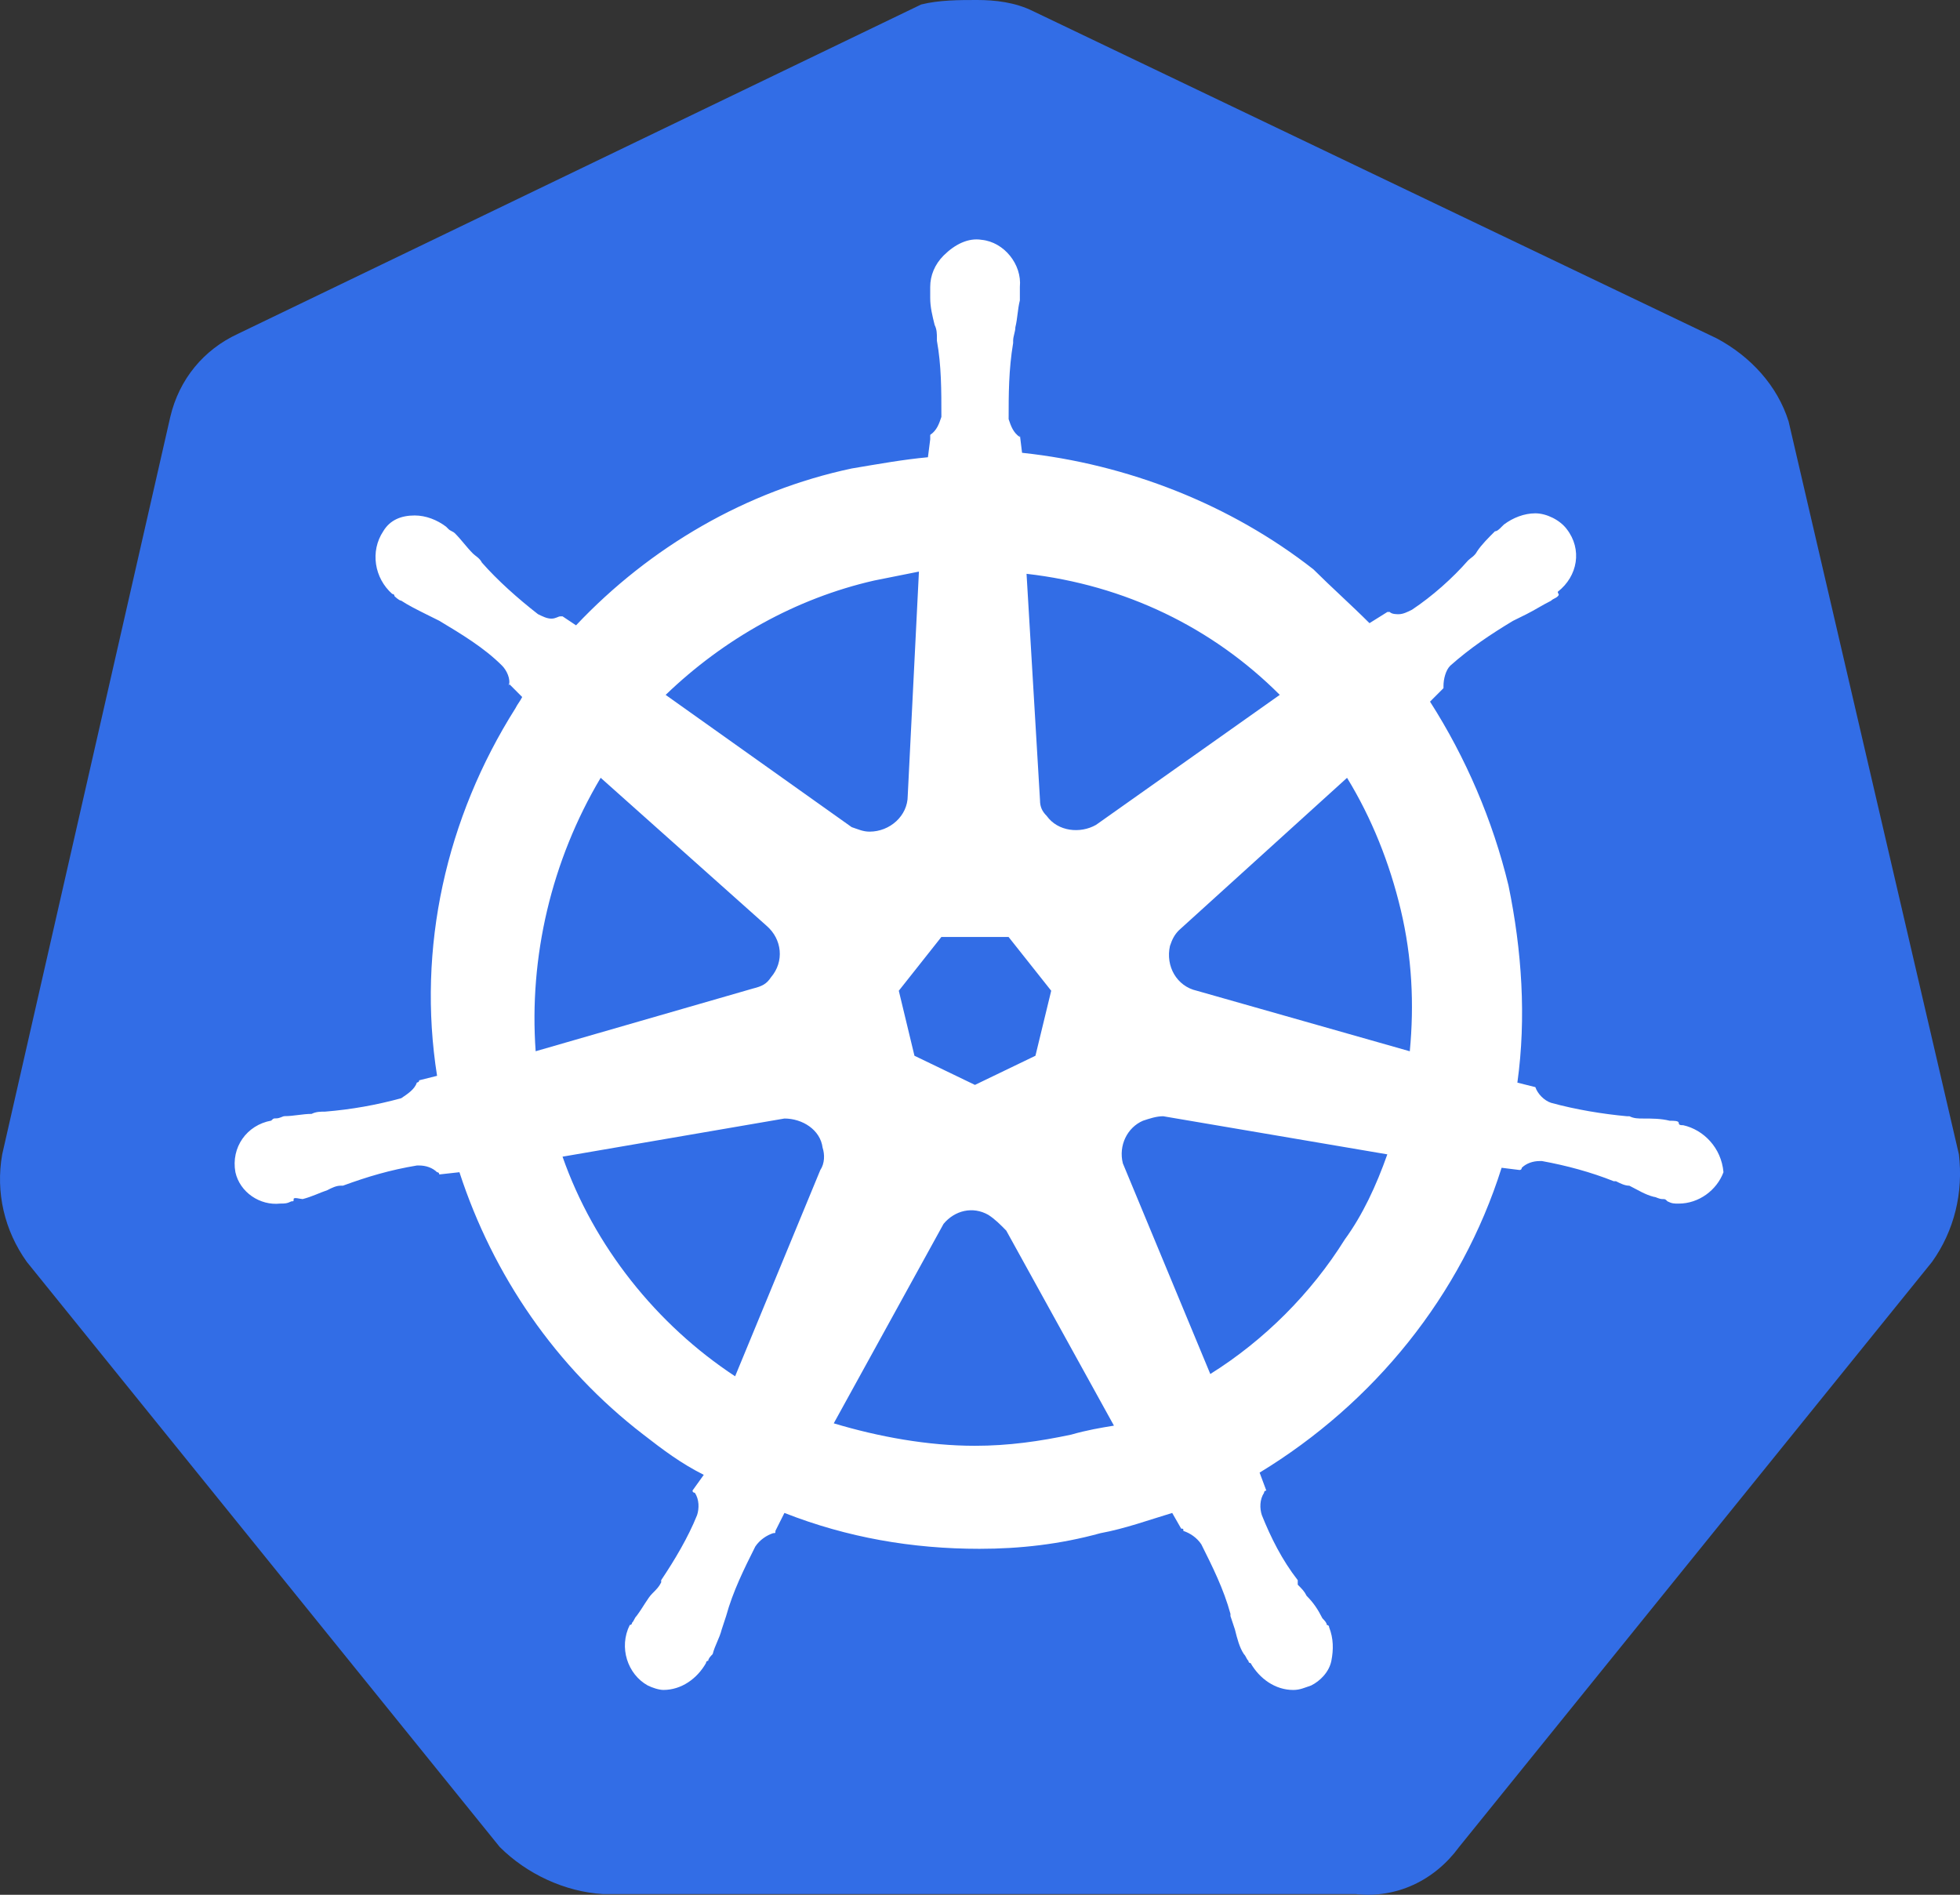
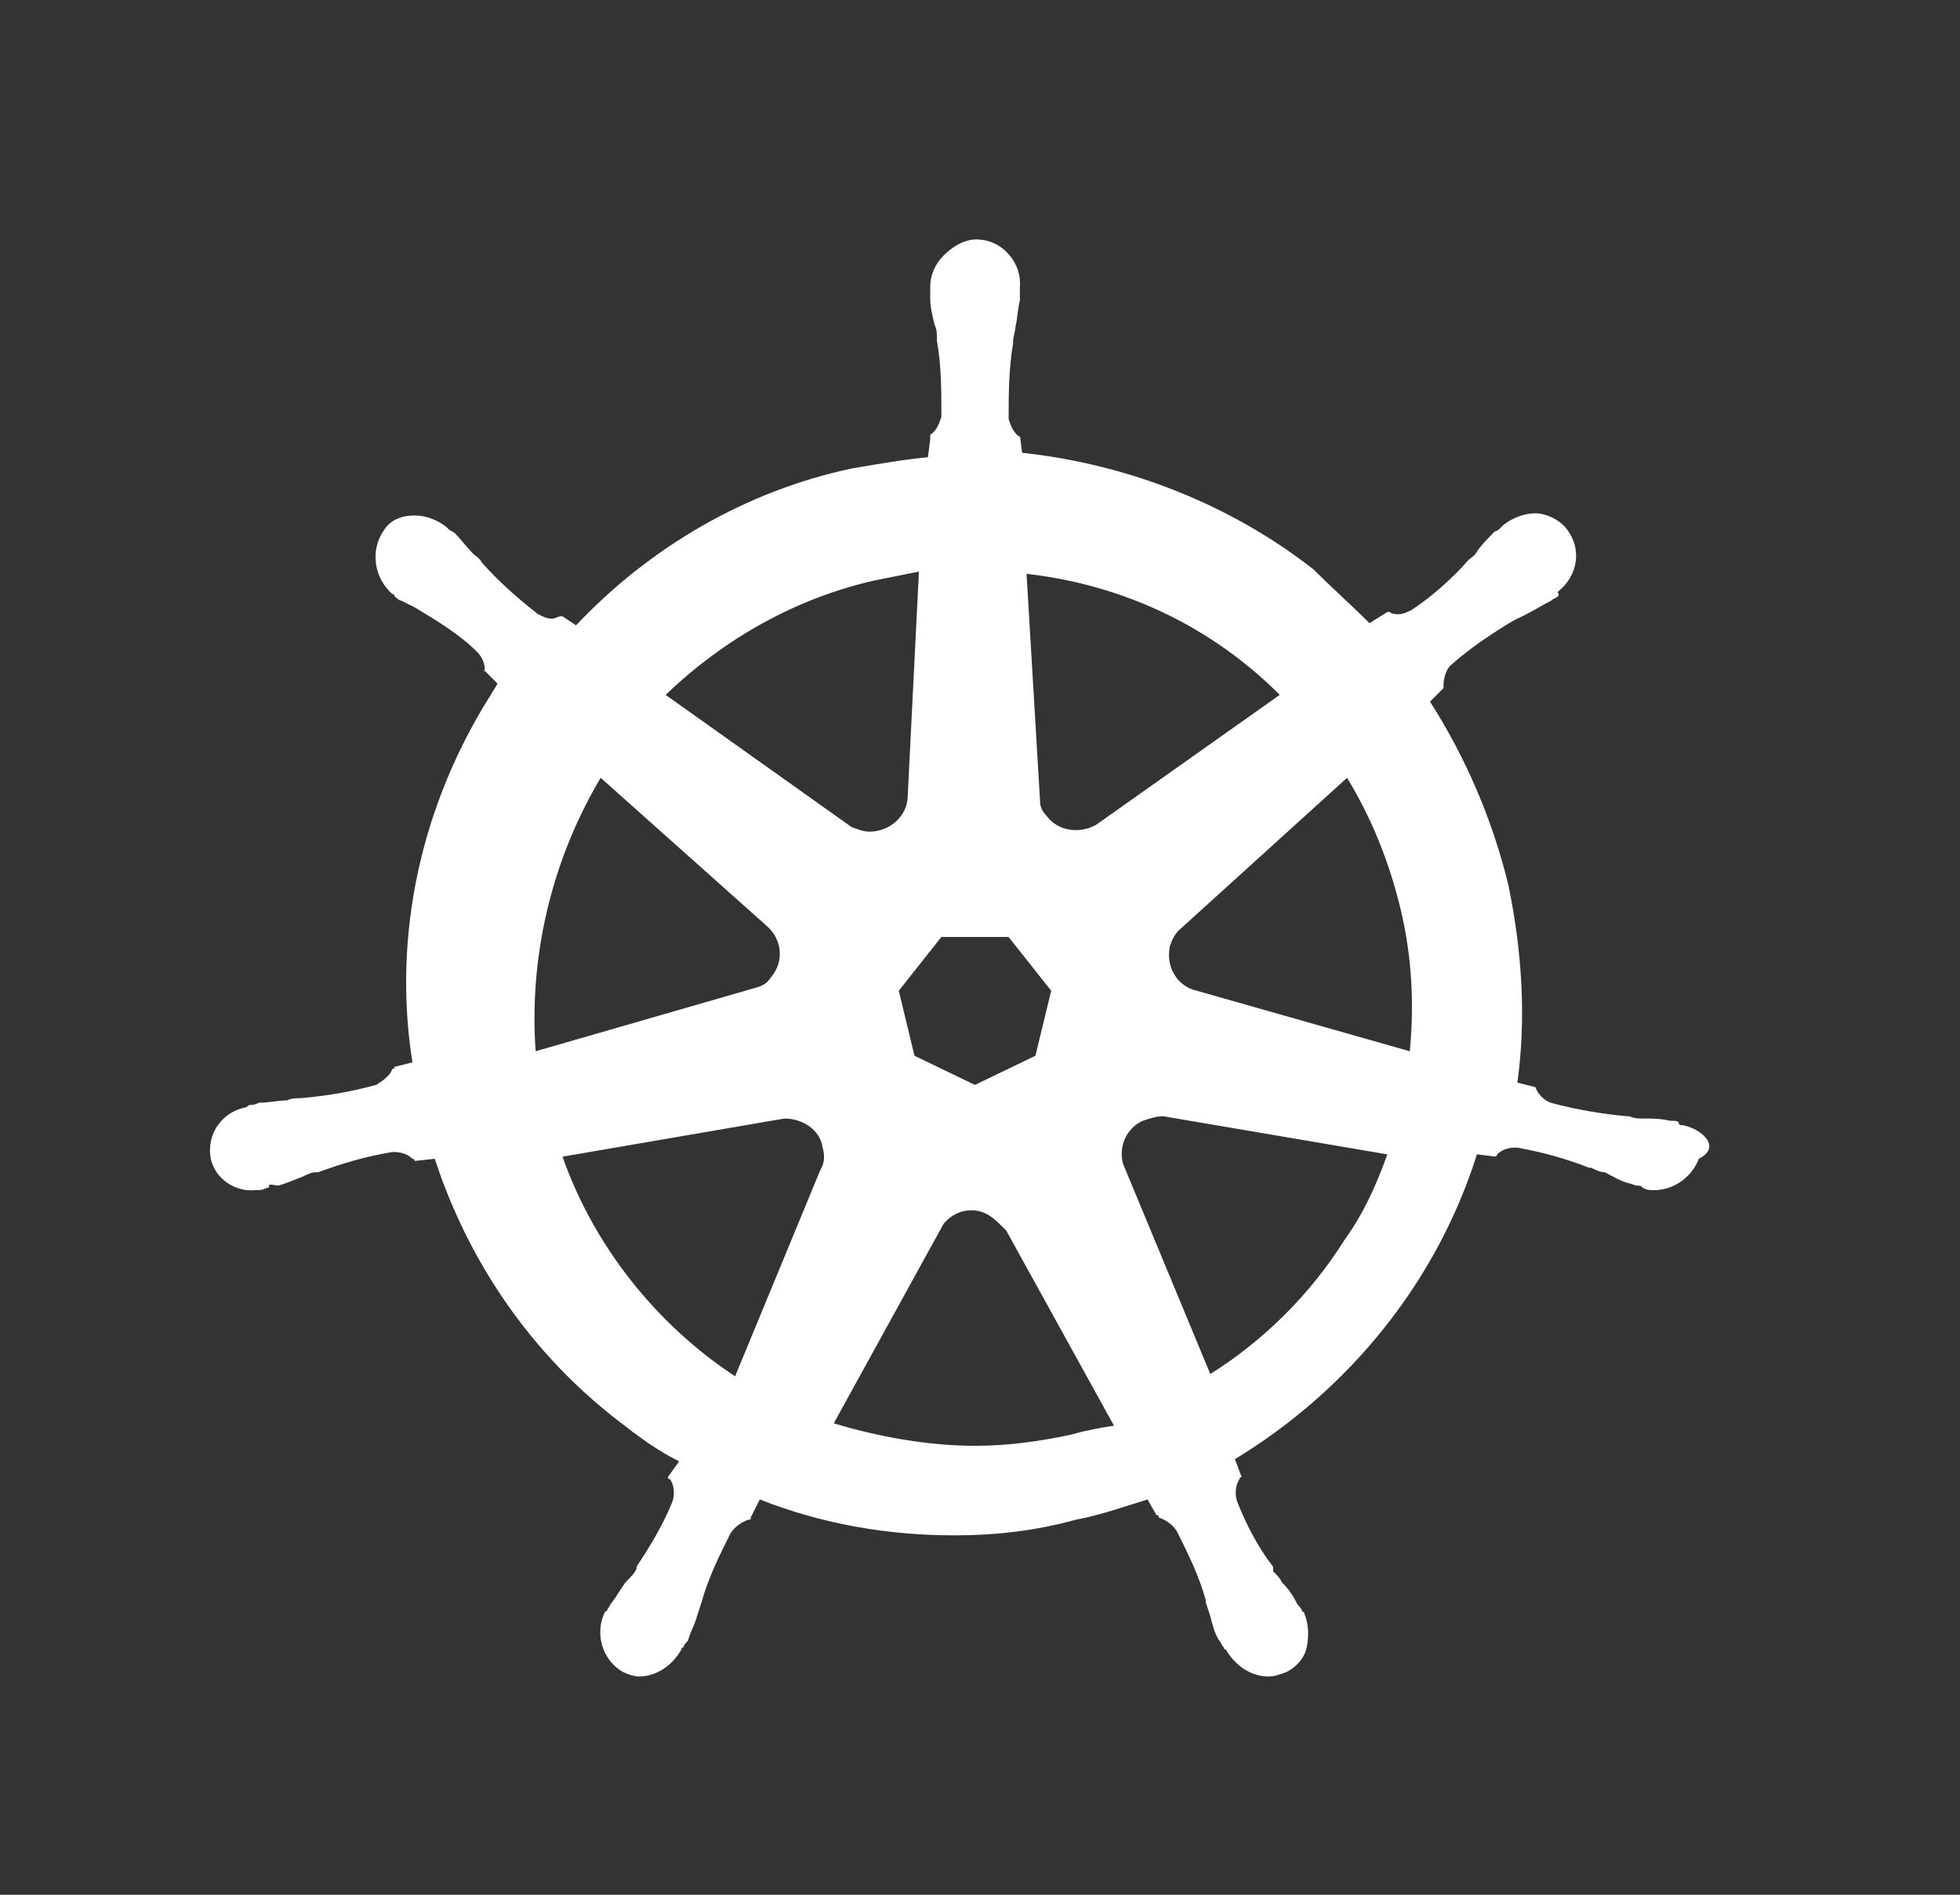
<svg xmlns="http://www.w3.org/2000/svg" version="1.1" id="Layer_1" x="0px" y="0px" width="71.378px" height="69px" viewBox="0 0 71.378 69" enable-background="new 0 0 71.378 69" xml:space="preserve">
  <rect x="0" y="0" width="71.378" height="69" fill="#333333" stroke="none" />
-   <path id="path10349" fill="#326DE6" d="M65.136,15.346c-0.408-1.306-1.389-2.367-2.612-3.021L37.627,0.409  C36.975,0.083,36.242,0,35.585,0c-0.652,0-1.387,0-2.038,0.163l-24.896,12c-1.225,0.571-2.123,1.633-2.45,3.02L0.08,42.038  c-0.245,1.388,0.082,2.775,0.898,3.917L18.199,67.26c0.981,0.979,2.369,1.632,3.758,1.714H49.38c1.471,0.164,2.86-0.49,3.756-1.714  l17.223-21.306c0.816-1.142,1.144-2.529,0.979-3.917L65.136,15.346L65.136,15.346z" />
-   <path id="path10351" fill="#FFFFFF" d="M61.298,40.976L61.298,40.976c-0.08,0-0.162,0-0.162-0.08c0-0.083-0.164-0.083-0.327-0.083  c-0.326-0.081-0.652-0.081-0.979-0.081c-0.162,0-0.326,0-0.489-0.082h-0.082c-0.897-0.082-1.877-0.244-2.774-0.49  c-0.246-0.08-0.49-0.326-0.571-0.571c0.081,0,0,0,0,0l0,0l-0.655-0.164c0.329-2.365,0.164-4.815-0.324-7.181  c-0.573-2.368-1.552-4.653-2.857-6.693l0.49-0.491l0,0v-0.082c0-0.244,0.08-0.571,0.244-0.734c0.735-0.653,1.47-1.143,2.285-1.634  l0,0c0.162-0.08,0.326-0.163,0.491-0.243c0.326-0.164,0.569-0.327,0.897-0.49c0.081-0.082,0.163-0.082,0.245-0.163  c0.08-0.081,0-0.081,0-0.164l0,0c0.732-0.571,0.897-1.55,0.325-2.285c-0.245-0.327-0.734-0.572-1.142-0.572  c-0.408,0-0.817,0.163-1.144,0.408l0,0l-0.083,0.082c-0.08,0.082-0.162,0.164-0.243,0.164c-0.245,0.244-0.492,0.49-0.653,0.735  c-0.082,0.163-0.244,0.244-0.325,0.326l0,0c-0.571,0.652-1.307,1.306-2.043,1.795c-0.162,0.082-0.326,0.164-0.488,0.164  c-0.082,0-0.246,0-0.326-0.082h-0.082l-0.653,0.408c-0.652-0.653-1.386-1.306-2.041-1.959c-3.021-2.367-6.775-3.836-10.611-4.245  l-0.08-0.652l0,0v0.08c-0.245-0.163-0.326-0.407-0.409-0.652c0-0.898,0-1.795,0.164-2.775v-0.082c0-0.164,0.081-0.327,0.081-0.491  c0.081-0.327,0.081-0.652,0.164-0.979v-0.49l0,0c0.08-0.817-0.573-1.632-1.389-1.714c-0.49-0.082-0.979,0.164-1.388,0.571  c-0.326,0.326-0.488,0.734-0.488,1.143l0,0v0.408c0,0.327,0.08,0.654,0.162,0.979c0.082,0.164,0.082,0.327,0.082,0.49v0.083  c0.163,0.897,0.163,1.794,0.163,2.774c-0.083,0.246-0.163,0.49-0.407,0.654v0.162l0,0l-0.083,0.653  c-0.897,0.082-1.796,0.245-2.776,0.409c-3.836,0.814-7.344,2.856-10.039,5.712l-0.49-0.327h-0.08c-0.082,0-0.165,0.083-0.328,0.083  c-0.164,0-0.326-0.083-0.49-0.164c-0.734-0.572-1.468-1.226-2.041-1.878l0,0c-0.08-0.164-0.242-0.244-0.324-0.327  c-0.244-0.245-0.41-0.489-0.654-0.735c-0.083-0.081-0.163-0.081-0.244-0.163c-0.082-0.082-0.082-0.082-0.082-0.082l0,0  c-0.326-0.246-0.734-0.408-1.143-0.408c-0.49,0-0.898,0.163-1.143,0.572c-0.489,0.735-0.324,1.713,0.326,2.286l0,0  c0.082,0,0.082,0.081,0.082,0.081s0.165,0.163,0.244,0.163c0.245,0.163,0.572,0.327,0.898,0.49c0.163,0.081,0.325,0.164,0.489,0.243  l0,0c0.815,0.491,1.634,0.981,2.286,1.634c0.163,0.163,0.326,0.49,0.244,0.734v-0.082l0,0l0.489,0.49  c-0.081,0.164-0.163,0.244-0.244,0.407c-2.53,4-3.591,8.735-2.856,13.388l-0.652,0.163l0,0c0,0.08-0.082,0.08-0.082,0.08  c-0.082,0.246-0.327,0.409-0.572,0.573c-0.899,0.245-1.796,0.408-2.774,0.488l0,0c-0.162,0-0.326,0-0.489,0.082  c-0.326,0-0.654,0.082-0.981,0.082c-0.08,0-0.161,0.082-0.326,0.082c-0.081,0-0.081,0-0.163,0.081l0,0  c-0.897,0.163-1.469,0.979-1.305,1.878l0,0c0.163,0.734,0.896,1.225,1.633,1.143c0.161,0,0.243,0,0.408-0.082l0,0  c0.08,0,0.08,0,0.08-0.082c0-0.081,0.246,0,0.328,0c0.326-0.081,0.653-0.244,0.898-0.324c0.161-0.084,0.325-0.164,0.488-0.164h0.081  c0.897-0.328,1.714-0.572,2.694-0.735h0.082c0.244,0,0.488,0.082,0.652,0.245c0.081,0,0.081,0.081,0.081,0.081l0,0l0.734-0.081  c1.224,3.754,3.51,7.102,6.694,9.551c0.734,0.571,1.388,1.061,2.204,1.469l-0.41,0.572l0,0c0,0.081,0.085,0.081,0.085,0.081  c0.161,0.244,0.161,0.571,0.081,0.815c-0.328,0.816-0.816,1.633-1.307,2.367v0.082c-0.081,0.162-0.163,0.245-0.327,0.408  c-0.164,0.162-0.326,0.488-0.57,0.815c-0.083,0.083-0.083,0.165-0.164,0.247c0,0,0,0.08-0.083,0.08l0,0  c-0.408,0.816-0.08,1.796,0.653,2.203c0.164,0.082,0.41,0.163,0.572,0.163c0.653,0,1.226-0.407,1.551-0.979l0,0  c0,0,0-0.082,0.082-0.082c0-0.08,0.081-0.162,0.161-0.244c0.084-0.326,0.246-0.57,0.329-0.897l0.161-0.49l0,0  c0.247-0.897,0.653-1.714,1.062-2.53c0.165-0.245,0.409-0.407,0.653-0.488c0.08,0,0.08,0,0.08-0.082l0,0l0.328-0.654  c2.286,0.898,4.653,1.307,7.102,1.307c1.471,0,2.938-0.164,4.409-0.57c0.897-0.164,1.794-0.492,2.611-0.736l0.327,0.572l0,0  c0.079,0,0.079,0,0.079,0.082c0.246,0.082,0.491,0.244,0.654,0.488c0.408,0.816,0.816,1.634,1.061,2.531v0.081l0.163,0.49  c0.082,0.327,0.164,0.653,0.327,0.897c0.082,0.082,0.082,0.164,0.164,0.244c0,0,0,0.082,0.08,0.082l0,0  c0.328,0.572,0.9,0.979,1.552,0.979c0.245,0,0.408-0.081,0.653-0.163c0.326-0.162,0.654-0.489,0.736-0.898  c0.08-0.407,0.08-0.814-0.082-1.223l0,0c0-0.082-0.084-0.082-0.084-0.082c0-0.08-0.081-0.162-0.16-0.244  c-0.165-0.328-0.329-0.572-0.574-0.816c-0.081-0.164-0.162-0.245-0.324-0.408v-0.164c-0.572-0.734-0.98-1.551-1.307-2.367  c-0.082-0.244-0.082-0.571,0.08-0.815c0-0.081,0.082-0.081,0.082-0.081l0,0l-0.244-0.654c4.162-2.531,7.346-6.448,8.813-11.101  l0.653,0.081l0,0c0.082,0,0.082-0.081,0.082-0.081c0.165-0.163,0.409-0.245,0.653-0.245h0.081c0.898,0.163,1.797,0.408,2.613,0.734  h0.08c0.164,0.082,0.327,0.164,0.491,0.164c0.327,0.164,0.57,0.325,0.896,0.407c0.083,0,0.164,0.081,0.328,0.081  c0.081,0,0.081,0,0.165,0.082l0,0c0.161,0.082,0.242,0.082,0.406,0.082c0.735,0,1.388-0.488,1.632-1.143  C62.687,41.792,62.034,41.139,61.298,40.976z M37.708,38.446l-2.203,1.062l-2.203-1.062l-0.57-2.367l1.55-1.958h2.448l1.552,1.958  L37.708,38.446z M51.014,33.141c0.407,1.714,0.491,3.427,0.327,5.142l-7.755-2.204l0,0c-0.735-0.163-1.144-0.897-0.979-1.632  c0.082-0.245,0.165-0.408,0.327-0.571l6.122-5.551C49.954,29.793,50.607,31.427,51.014,33.141z M46.606,25.304l-6.691,4.734  c-0.573,0.327-1.389,0.246-1.798-0.327c-0.163-0.164-0.243-0.326-0.243-0.571l-0.49-8.244  C40.975,21.305,44.158,22.856,46.606,25.304L46.606,25.304z M31.833,21.141l1.632-0.326l-0.408,8.163l0,0  c0,0.734-0.652,1.307-1.387,1.307c-0.244,0-0.409-0.083-0.654-0.164l-6.775-4.816C26.362,23.264,28.976,21.794,31.833,21.141  L31.833,21.141z M21.875,28.324l6.04,5.388l0,0c0.57,0.49,0.652,1.305,0.162,1.877c-0.162,0.245-0.324,0.326-0.652,0.408  l-7.918,2.285C19.261,34.854,20.078,31.345,21.875,28.324L21.875,28.324z M20.486,42.121l8.081-1.389  c0.652,0,1.306,0.407,1.39,1.061c0.08,0.245,0.08,0.572-0.084,0.816l0,0l-3.102,7.51C23.916,48.242,21.628,45.384,20.486,42.121z   M39.015,52.242c-1.142,0.244-2.285,0.408-3.51,0.408c-1.714,0-3.51-0.328-5.142-0.818l3.999-7.264  c0.408-0.489,1.062-0.652,1.633-0.326c0.246,0.162,0.408,0.326,0.65,0.571l0,0l3.922,7.103  C40.078,51.996,39.588,52.078,39.015,52.242z M48.972,45.139c-1.223,1.96-2.938,3.673-4.896,4.897l-3.185-7.672  c-0.163-0.654,0.163-1.307,0.734-1.552c0.245-0.081,0.49-0.163,0.736-0.163l8.162,1.388C50.118,43.181,49.626,44.242,48.972,45.139z  " />
+   <path id="path10351" fill="#FFFFFF" d="M61.298,40.976L61.298,40.976c-0.08,0-0.162,0-0.162-0.08c0-0.083-0.164-0.083-0.327-0.083  c-0.326-0.081-0.652-0.081-0.979-0.081c-0.162,0-0.326,0-0.489-0.082h-0.082c-0.897-0.082-1.877-0.244-2.774-0.49  c-0.246-0.08-0.49-0.326-0.571-0.571c0.081,0,0,0,0,0l0,0l-0.655-0.164c0.329-2.365,0.164-4.815-0.324-7.181  c-0.573-2.368-1.552-4.653-2.857-6.693l0.49-0.491l0,0v-0.082c0-0.244,0.08-0.571,0.244-0.734c0.735-0.653,1.47-1.143,2.285-1.634  l0,0c0.162-0.08,0.326-0.163,0.491-0.243c0.326-0.164,0.569-0.327,0.897-0.49c0.081-0.082,0.163-0.082,0.245-0.163  c0.08-0.081,0-0.081,0-0.164l0,0c0.732-0.571,0.897-1.55,0.325-2.285c-0.245-0.327-0.734-0.572-1.142-0.572  c-0.408,0-0.817,0.163-1.144,0.408l0,0l-0.083,0.082c-0.08,0.082-0.162,0.164-0.243,0.164c-0.245,0.244-0.492,0.49-0.653,0.735  c-0.082,0.163-0.244,0.244-0.325,0.326l0,0c-0.571,0.652-1.307,1.306-2.043,1.795c-0.162,0.082-0.326,0.164-0.488,0.164  c-0.082,0-0.246,0-0.326-0.082h-0.082l-0.653,0.408c-0.652-0.653-1.386-1.306-2.041-1.959c-3.021-2.367-6.775-3.836-10.611-4.245  l-0.08-0.652l0,0v0.08c-0.245-0.163-0.326-0.407-0.409-0.652c0-0.898,0-1.795,0.164-2.775v-0.082c0-0.164,0.081-0.327,0.081-0.491  c0.081-0.327,0.081-0.652,0.164-0.979v-0.49l0,0c0.08-0.817-0.573-1.632-1.389-1.714c-0.49-0.082-0.979,0.164-1.388,0.571  c-0.326,0.326-0.488,0.734-0.488,1.143l0,0v0.408c0,0.327,0.08,0.654,0.162,0.979c0.082,0.164,0.082,0.327,0.082,0.49v0.083  c0.163,0.897,0.163,1.794,0.163,2.774c-0.083,0.246-0.163,0.49-0.407,0.654v0.162l0,0l-0.083,0.653  c-0.897,0.082-1.796,0.245-2.776,0.409c-3.836,0.814-7.344,2.856-10.039,5.712l-0.49-0.327h-0.08c-0.082,0-0.165,0.083-0.328,0.083  c-0.164,0-0.326-0.083-0.49-0.164c-0.734-0.572-1.468-1.226-2.041-1.878l0,0c-0.08-0.164-0.242-0.244-0.324-0.327  c-0.244-0.245-0.41-0.489-0.654-0.735c-0.083-0.081-0.163-0.081-0.244-0.163c-0.082-0.082-0.082-0.082-0.082-0.082l0,0  c-0.326-0.246-0.734-0.408-1.143-0.408c-0.49,0-0.898,0.163-1.143,0.572c-0.489,0.735-0.324,1.713,0.326,2.286l0,0  c0.082,0,0.082,0.081,0.082,0.081s0.165,0.163,0.244,0.163c0.163,0.081,0.325,0.164,0.489,0.243  l0,0c0.815,0.491,1.634,0.981,2.286,1.634c0.163,0.163,0.326,0.49,0.244,0.734v-0.082l0,0l0.489,0.49  c-0.081,0.164-0.163,0.244-0.244,0.407c-2.53,4-3.591,8.735-2.856,13.388l-0.652,0.163l0,0c0,0.08-0.082,0.08-0.082,0.08  c-0.082,0.246-0.327,0.409-0.572,0.573c-0.899,0.245-1.796,0.408-2.774,0.488l0,0c-0.162,0-0.326,0-0.489,0.082  c-0.326,0-0.654,0.082-0.981,0.082c-0.08,0-0.161,0.082-0.326,0.082c-0.081,0-0.081,0-0.163,0.081l0,0  c-0.897,0.163-1.469,0.979-1.305,1.878l0,0c0.163,0.734,0.896,1.225,1.633,1.143c0.161,0,0.243,0,0.408-0.082l0,0  c0.08,0,0.08,0,0.08-0.082c0-0.081,0.246,0,0.328,0c0.326-0.081,0.653-0.244,0.898-0.324c0.161-0.084,0.325-0.164,0.488-0.164h0.081  c0.897-0.328,1.714-0.572,2.694-0.735h0.082c0.244,0,0.488,0.082,0.652,0.245c0.081,0,0.081,0.081,0.081,0.081l0,0l0.734-0.081  c1.224,3.754,3.51,7.102,6.694,9.551c0.734,0.571,1.388,1.061,2.204,1.469l-0.41,0.572l0,0c0,0.081,0.085,0.081,0.085,0.081  c0.161,0.244,0.161,0.571,0.081,0.815c-0.328,0.816-0.816,1.633-1.307,2.367v0.082c-0.081,0.162-0.163,0.245-0.327,0.408  c-0.164,0.162-0.326,0.488-0.57,0.815c-0.083,0.083-0.083,0.165-0.164,0.247c0,0,0,0.08-0.083,0.08l0,0  c-0.408,0.816-0.08,1.796,0.653,2.203c0.164,0.082,0.41,0.163,0.572,0.163c0.653,0,1.226-0.407,1.551-0.979l0,0  c0,0,0-0.082,0.082-0.082c0-0.08,0.081-0.162,0.161-0.244c0.084-0.326,0.246-0.57,0.329-0.897l0.161-0.49l0,0  c0.247-0.897,0.653-1.714,1.062-2.53c0.165-0.245,0.409-0.407,0.653-0.488c0.08,0,0.08,0,0.08-0.082l0,0l0.328-0.654  c2.286,0.898,4.653,1.307,7.102,1.307c1.471,0,2.938-0.164,4.409-0.57c0.897-0.164,1.794-0.492,2.611-0.736l0.327,0.572l0,0  c0.079,0,0.079,0,0.079,0.082c0.246,0.082,0.491,0.244,0.654,0.488c0.408,0.816,0.816,1.634,1.061,2.531v0.081l0.163,0.49  c0.082,0.327,0.164,0.653,0.327,0.897c0.082,0.082,0.082,0.164,0.164,0.244c0,0,0,0.082,0.08,0.082l0,0  c0.328,0.572,0.9,0.979,1.552,0.979c0.245,0,0.408-0.081,0.653-0.163c0.326-0.162,0.654-0.489,0.736-0.898  c0.08-0.407,0.08-0.814-0.082-1.223l0,0c0-0.082-0.084-0.082-0.084-0.082c0-0.08-0.081-0.162-0.16-0.244  c-0.165-0.328-0.329-0.572-0.574-0.816c-0.081-0.164-0.162-0.245-0.324-0.408v-0.164c-0.572-0.734-0.98-1.551-1.307-2.367  c-0.082-0.244-0.082-0.571,0.08-0.815c0-0.081,0.082-0.081,0.082-0.081l0,0l-0.244-0.654c4.162-2.531,7.346-6.448,8.813-11.101  l0.653,0.081l0,0c0.082,0,0.082-0.081,0.082-0.081c0.165-0.163,0.409-0.245,0.653-0.245h0.081c0.898,0.163,1.797,0.408,2.613,0.734  h0.08c0.164,0.082,0.327,0.164,0.491,0.164c0.327,0.164,0.57,0.325,0.896,0.407c0.083,0,0.164,0.081,0.328,0.081  c0.081,0,0.081,0,0.165,0.082l0,0c0.161,0.082,0.242,0.082,0.406,0.082c0.735,0,1.388-0.488,1.632-1.143  C62.687,41.792,62.034,41.139,61.298,40.976z M37.708,38.446l-2.203,1.062l-2.203-1.062l-0.57-2.367l1.55-1.958h2.448l1.552,1.958  L37.708,38.446z M51.014,33.141c0.407,1.714,0.491,3.427,0.327,5.142l-7.755-2.204l0,0c-0.735-0.163-1.144-0.897-0.979-1.632  c0.082-0.245,0.165-0.408,0.327-0.571l6.122-5.551C49.954,29.793,50.607,31.427,51.014,33.141z M46.606,25.304l-6.691,4.734  c-0.573,0.327-1.389,0.246-1.798-0.327c-0.163-0.164-0.243-0.326-0.243-0.571l-0.49-8.244  C40.975,21.305,44.158,22.856,46.606,25.304L46.606,25.304z M31.833,21.141l1.632-0.326l-0.408,8.163l0,0  c0,0.734-0.652,1.307-1.387,1.307c-0.244,0-0.409-0.083-0.654-0.164l-6.775-4.816C26.362,23.264,28.976,21.794,31.833,21.141  L31.833,21.141z M21.875,28.324l6.04,5.388l0,0c0.57,0.49,0.652,1.305,0.162,1.877c-0.162,0.245-0.324,0.326-0.652,0.408  l-7.918,2.285C19.261,34.854,20.078,31.345,21.875,28.324L21.875,28.324z M20.486,42.121l8.081-1.389  c0.652,0,1.306,0.407,1.39,1.061c0.08,0.245,0.08,0.572-0.084,0.816l0,0l-3.102,7.51C23.916,48.242,21.628,45.384,20.486,42.121z   M39.015,52.242c-1.142,0.244-2.285,0.408-3.51,0.408c-1.714,0-3.51-0.328-5.142-0.818l3.999-7.264  c0.408-0.489,1.062-0.652,1.633-0.326c0.246,0.162,0.408,0.326,0.65,0.571l0,0l3.922,7.103  C40.078,51.996,39.588,52.078,39.015,52.242z M48.972,45.139c-1.223,1.96-2.938,3.673-4.896,4.897l-3.185-7.672  c-0.163-0.654,0.163-1.307,0.734-1.552c0.245-0.081,0.49-0.163,0.736-0.163l8.162,1.388C50.118,43.181,49.626,44.242,48.972,45.139z  " />
</svg>